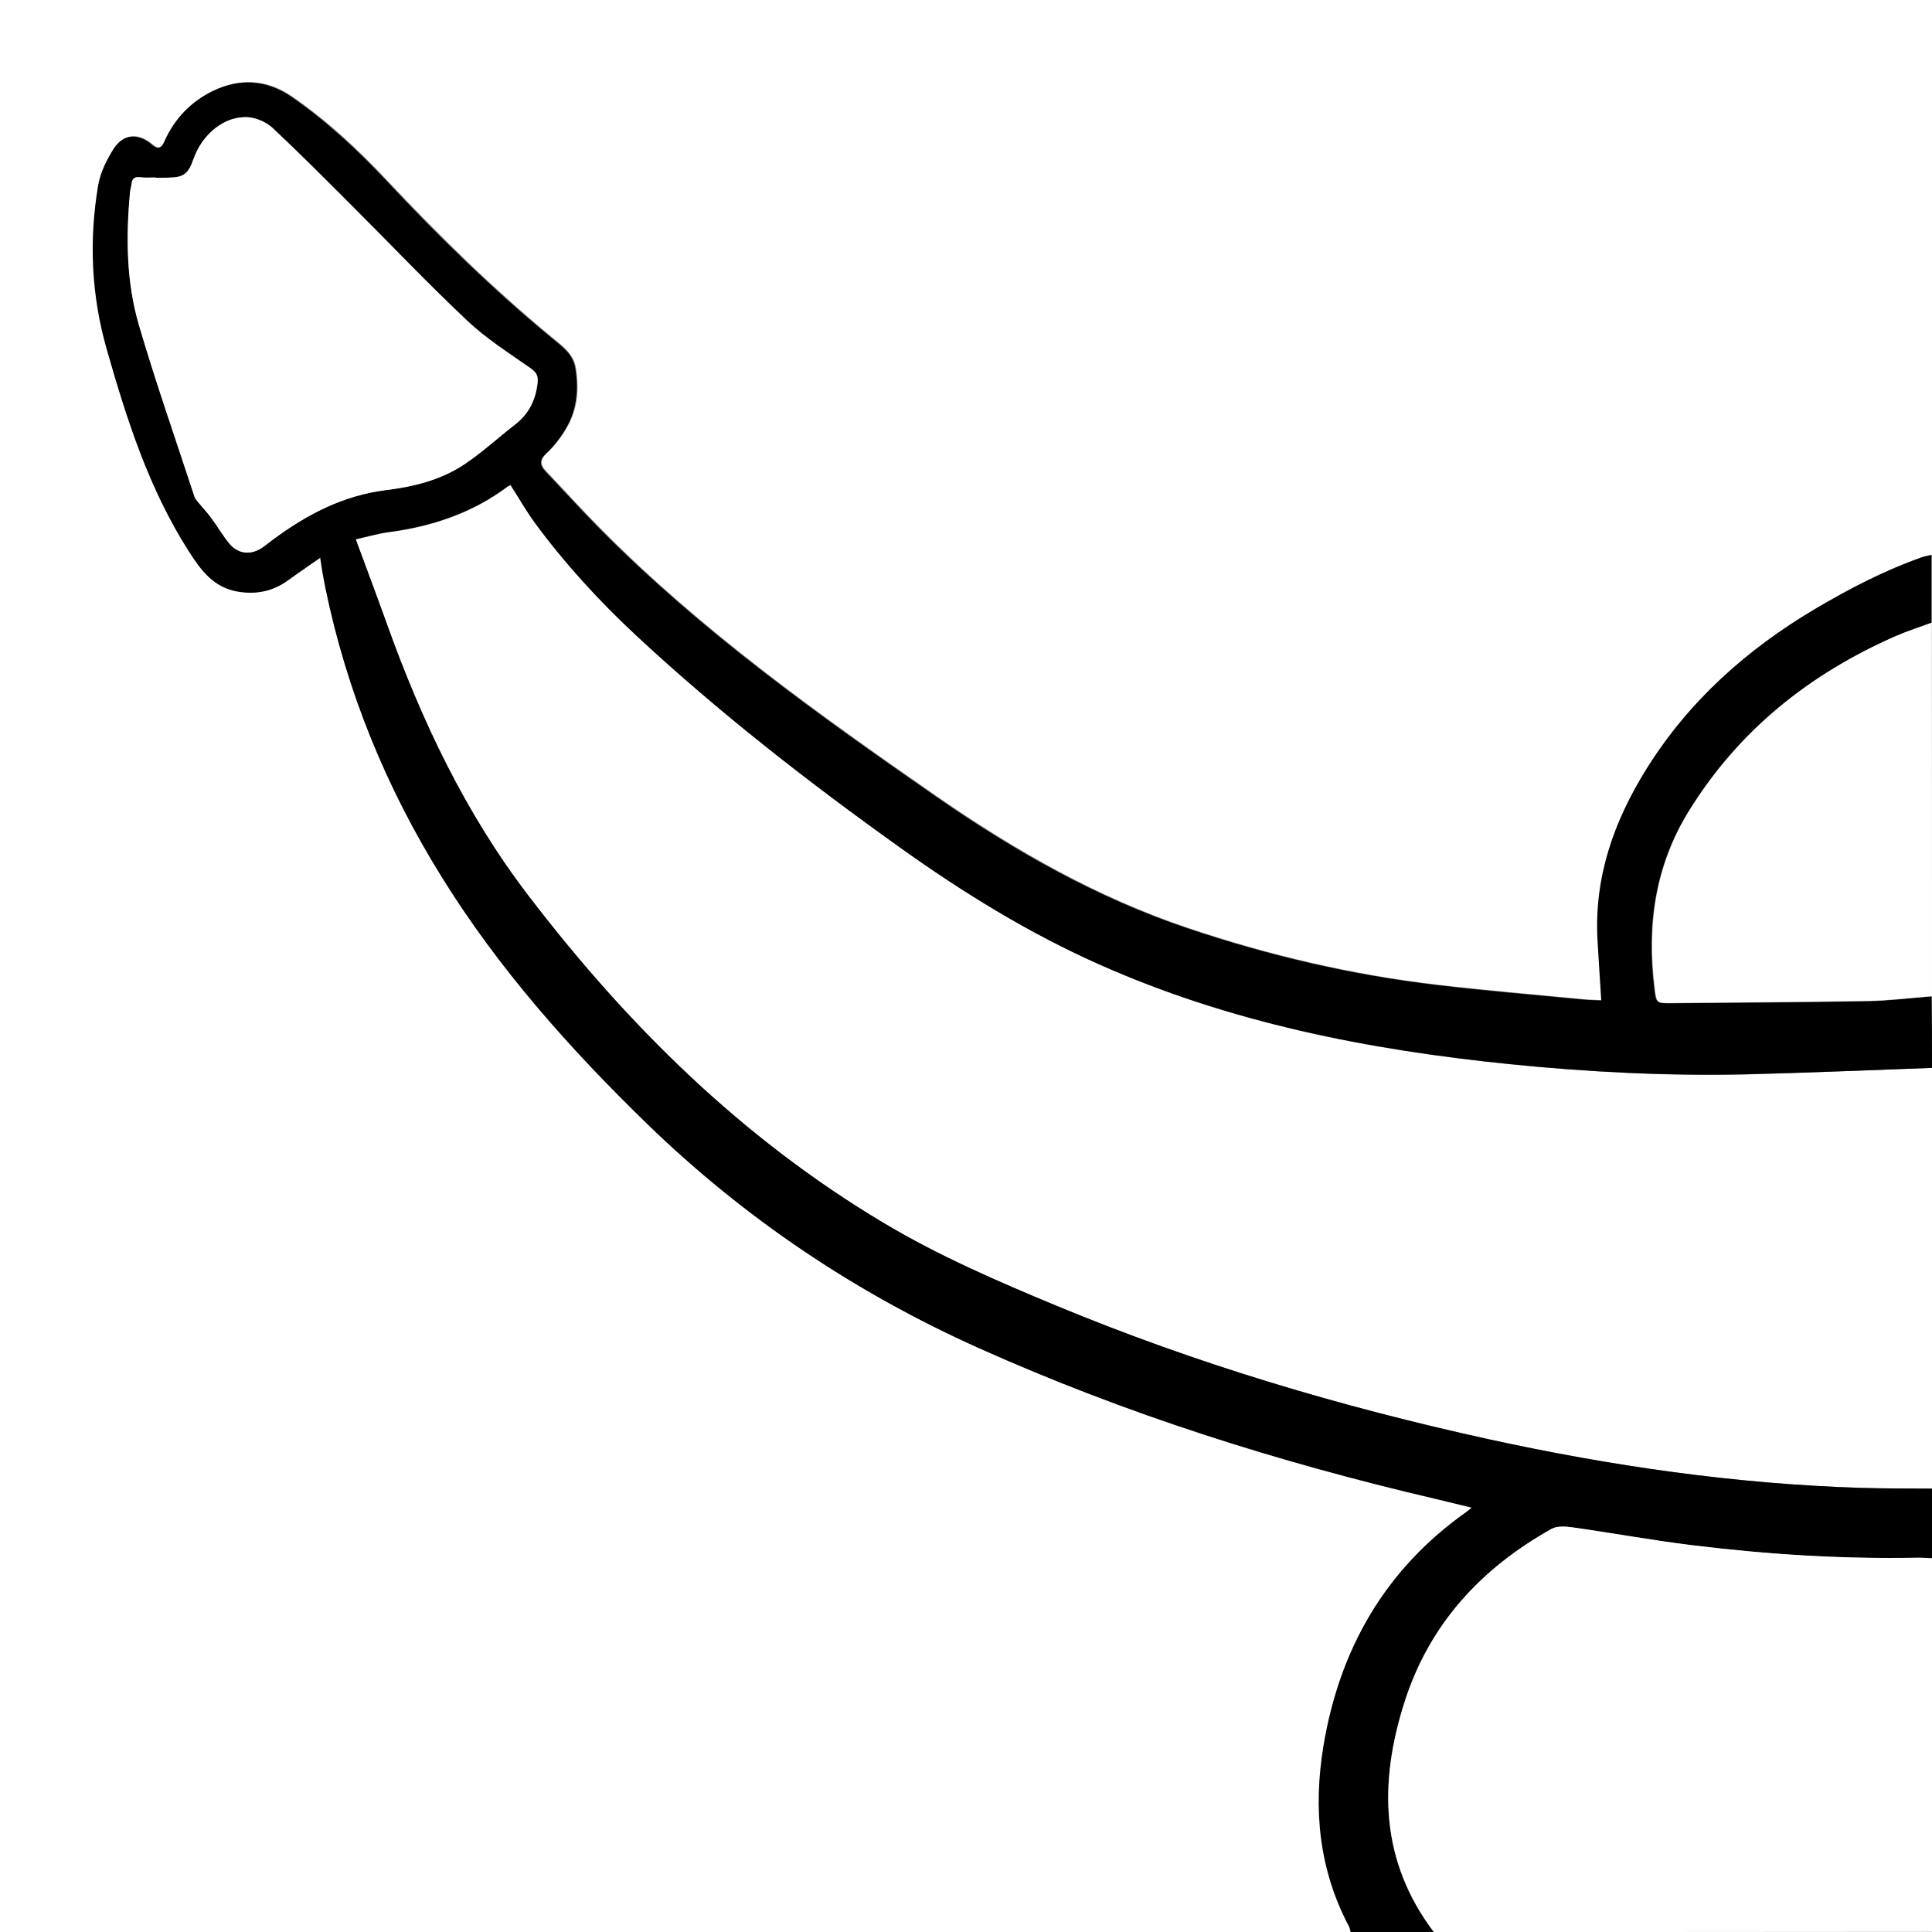
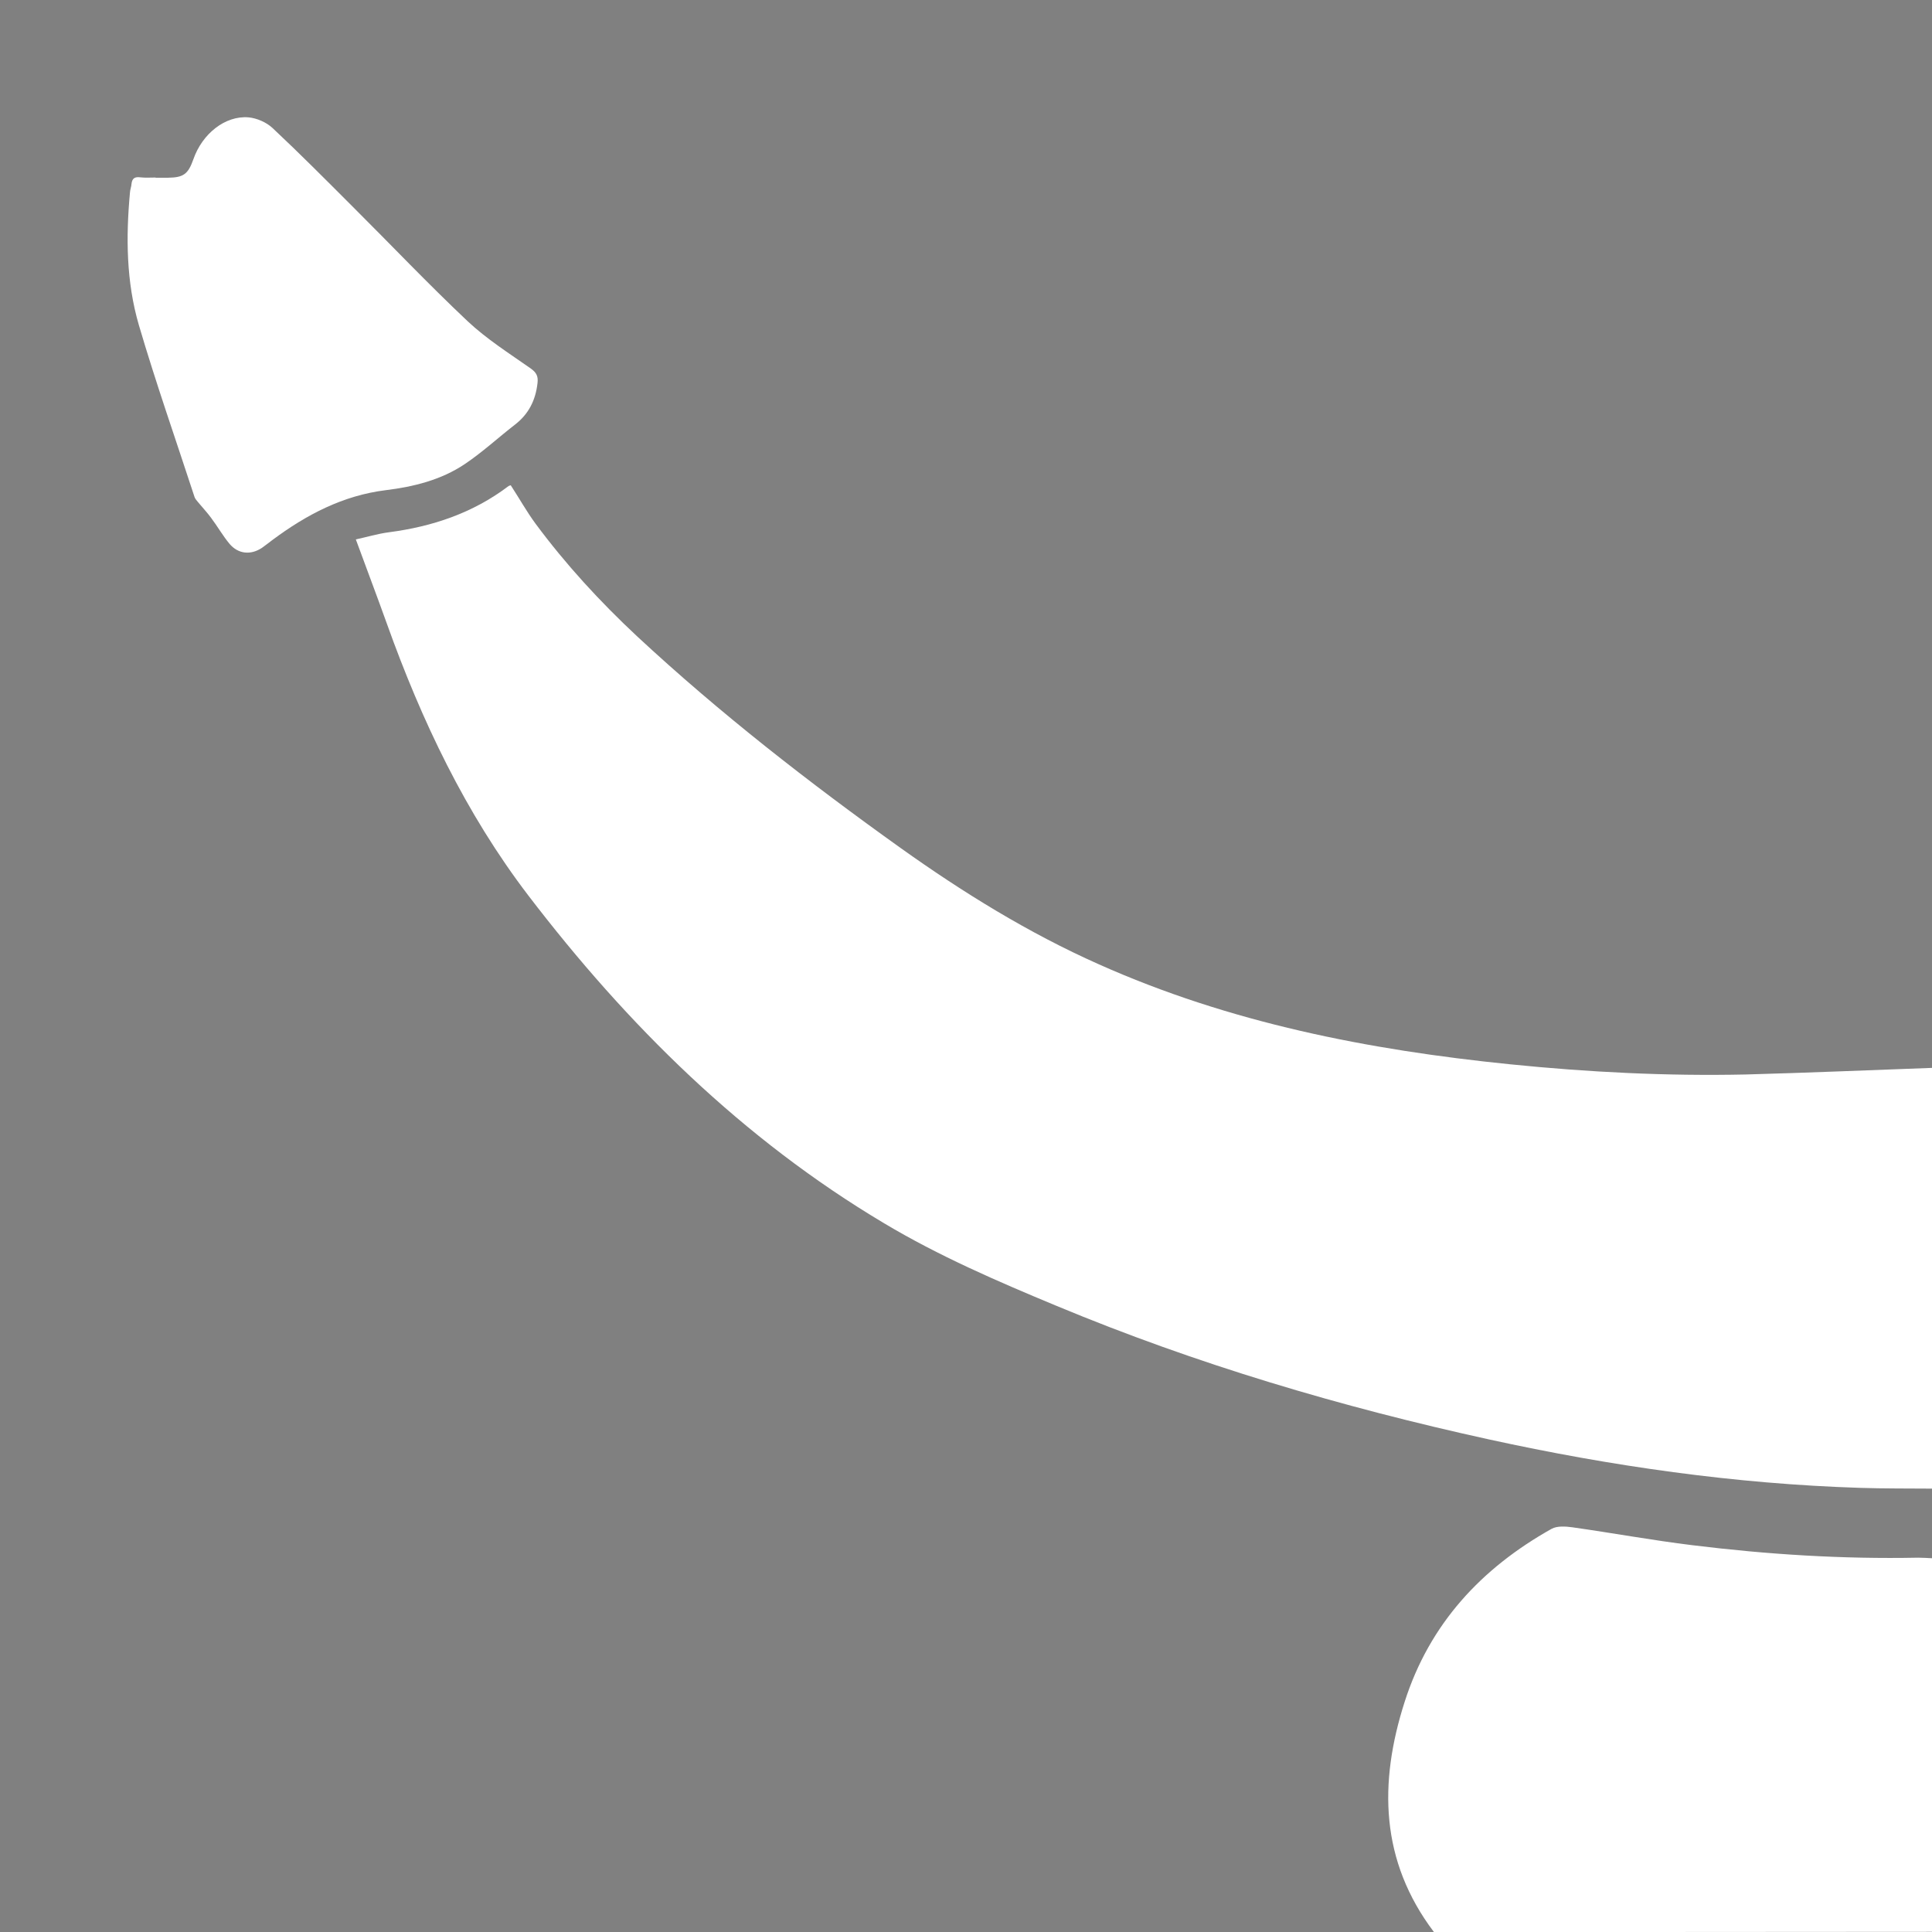
<svg xmlns="http://www.w3.org/2000/svg" version="1.1" id="Layer_1" x="0px" y="0px" viewBox="0 0 1024 1024" style="enable-background:new 0 0 1024 1024;" xml:space="preserve">
  <rect x="0" y="0" width="1024" height="1024" fill="#808080" stroke="none" />
  <style type="text/css">
	.st0{fill:#FFFFFF;}
</style>
  <g>
-     <path class="st0" d="M716,1024c-238.7,0-477.3,0-716,0C0,682.7,0,341.3,0,0c341.3,0,682.7,0,1024,0c0,98,0,196,0,294   c-1.8,0.4-3.6,0.7-5.3,1.3c-19.8,7.1-38.4,16.7-56.5,27.4c-36.3,21.5-66.9,48.9-89.3,84.9c-17.2,27.6-27.6,57.2-25.8,90.3   c0.6,10.6,1.3,21.1,2,32.2c-3.4-0.2-7.1-0.2-10.7-0.6c-25.5-2.5-51.1-4.6-76.5-7.6c-45.1-5.3-89.2-15.6-132.2-30.1   c-47.9-16.1-91.4-40.9-132.8-69.5c-62.7-43.5-124.9-87.8-178.8-142.4c-9.7-9.8-19-20.1-28.5-30.1c-3.4-3.5-3.5-6.2,0.4-9.8   c4-3.7,7.4-8.2,10.2-12.9c5.9-9.8,6.9-20.6,5.1-31.9c-1.2-7.8-7.1-11.7-12.4-16.2c-0.1-0.1-0.2-0.2-0.4-0.3   c-31-25.6-59.7-53.7-87.2-83c-15.4-16.4-31.9-31.8-50.5-44.6c-13.2-9.1-27.5-9.9-41.7-3c-11.5,5.6-20.2,14.6-25.5,26.5   c-1.8,4-3.7,4.5-6.6,2c-7.3-6.3-15.2-6-20.4,2.1c-3.8,5.9-7.1,12.7-8.2,19.5c-4.9,29.1-3.6,58.1,4.5,86.5   c10.6,37.1,22.3,73.9,43.3,106.9c6.5,10.2,13.2,19.6,26.3,21.8c9.8,1.7,18.5-0.2,26.5-6c5.4-4,11-7.7,17.1-12   c0.5,3.5,0.9,5.9,1.3,8.4c0.5,2.6,0.9,5.2,1.5,7.9c11.3,54.6,32.1,105.4,61.4,152.6c30.3,48.8,68.1,91.5,109.3,131.4   c51.6,50,110.2,89.4,175.5,118.6c77.8,34.9,158.9,60.6,241.9,79.9c6.2,1.4,12.4,3,19.4,4.7c-1.4,1.2-2,1.7-2.7,2.2   c-43.3,30.5-67.4,72.8-75.9,124.4c-5.4,33.1-2.4,65.1,13.5,95.2C715.5,1021.7,715.7,1022.9,716,1024z" />
    <path class="st0" d="M1024,566c0,74.3,0,148.7,0,223c-12.7-0.1-25.3,0-38-0.4c-66.5-2.1-132-11.5-196.9-25.7   c-78.4-17.2-155-39.9-229.2-70.8c-31.3-13-62.3-26.4-91.4-43.8c-75-44.7-135.9-104.9-188.5-173.7c-33.2-43.5-56.5-92.5-74.9-143.9   c-5.3-14.8-10.9-29.5-16.5-44.8c5.6-1.2,11.5-3,17.6-3.8c23-3,44.4-10.2,63.1-24.3c0.5-0.4,1.1-0.5,1.4-0.6   c4.5,6.9,8.4,13.9,13.1,20.3c16,21.6,34.1,41.3,53.8,59.7c43.9,40.8,91.1,77.5,139.8,112.3c33.1,23.6,67.7,45,105,61.6   c69.4,31,142.9,45.4,218,53c41.5,4.2,83.1,6.3,124.8,5.4C958.1,568.6,991,567.2,1024,566z" />
-     <path d="M1024,566c-33,1.2-65.9,2.6-98.9,3.4c-41.7,0.9-83.3-1.2-124.8-5.4c-75.1-7.6-148.5-22-218-53c-37.3-16.6-71.9-38-105-61.6   c-48.7-34.8-95.9-71.5-139.8-112.3c-19.7-18.3-37.8-38-53.8-59.7c-4.7-6.4-8.6-13.3-13.1-20.3c-0.2,0.1-0.9,0.3-1.4,0.6   c-18.8,14.1-40.1,21.2-63.1,24.3c-6.1,0.8-12,2.6-17.6,3.8c5.7,15.3,11.2,30,16.5,44.8c18.4,51.4,41.6,100.4,74.9,143.9   c52.6,68.9,113.5,129,188.5,173.7c29.1,17.4,60.1,30.8,91.4,43.8c74.2,30.8,150.8,53.6,229.2,70.8C854,777,919.5,786.5,986,788.6   c12.7,0.4,25.3,0.3,38,0.4c0,12.3,0,24.7,0,37c-2.5-0.1-5-0.4-7.4-0.3c-40,0.7-79.9-1.8-119.6-6.6c-21.3-2.6-42.4-6.5-63.7-9.5   c-3.6-0.5-8.1-0.8-11,0.8c-37.3,20.9-64.7,50.4-77.9,91.7c-13.7,43-12.9,84.3,15.5,122c-14.7,0-29.3,0-44,0c-0.3-1.1-0.5-2.3-1-3.2   c-15.9-30.1-18.9-62.2-13.5-95.2c8.5-51.6,32.7-93.9,75.9-124.4c0.7-0.5,1.3-1,2.7-2.2c-7-1.7-13.2-3.2-19.4-4.7   c-83.1-19.4-164.1-45-241.9-79.9c-65.3-29.3-123.9-68.6-175.5-118.6c-41.2-40-79.1-82.6-109.3-131.4c-29.3-47.2-50.1-98-61.4-152.6   c-0.5-2.6-1-5.2-1.5-7.9c-0.4-2.4-0.8-4.9-1.3-8.4c-6.1,4.3-11.6,8-17.1,12c-8,5.8-16.7,7.6-26.5,6c-13.1-2.2-19.8-11.6-26.3-21.8   c-21-33-32.7-69.7-43.3-106.9c-8.1-28.4-9.4-57.4-4.5-86.5c1.1-6.8,4.5-13.6,8.2-19.5c5.2-8.1,13.1-8.4,20.4-2.1c3,2.5,4.9,2,6.6-2   c5.3-11.9,14-20.9,25.5-26.5c14.2-6.9,28.4-6.1,41.7,3c18.6,12.8,35.1,28.2,50.5,44.6c27.5,29.4,56.2,57.4,87.2,83   c0.1,0.1,0.2,0.2,0.4,0.3c5.3,4.5,11.2,8.3,12.4,16.2c1.8,11.2,0.8,22-5.1,31.9c-2.8,4.7-6.2,9.2-10.2,12.9   c-3.9,3.6-3.7,6.3-0.4,9.8c9.5,10,18.8,20.3,28.5,30.1c54,54.6,116.1,98.9,178.8,142.4c41.4,28.7,84.9,53.4,132.8,69.5   c43,14.5,87.1,24.8,132.2,30.1c25.5,3,51,5.2,76.5,7.6c3.6,0.4,7.3,0.4,10.7,0.6c-0.7-11-1.4-21.6-2-32.2   c-1.8-33.1,8.6-62.6,25.8-90.3c22.4-36,53.1-63.4,89.3-84.9c18.1-10.7,36.7-20.4,56.5-27.4c1.7-0.6,3.5-0.9,5.3-1.3c0,12,0,24,0,36   c-6.5,2.4-13.2,4.5-19.5,7.3c-45.4,20-82.5,49.6-108.9,92.1c-18.2,29.3-22.6,61.1-18.4,94.6c0.9,7.5,1.1,7.6,8.6,7.6   c34.8-0.3,69.6-0.5,104.5-1.1c11.3-0.2,22.5-1.7,33.8-2.5C1024,540.7,1024,553.3,1024,566z M82.5,94.2c0-0.1,0-0.2,0-0.2   c-2.7,0-5.4,0.3-8-0.1c-2.9-0.4-4.4,0.6-4.7,3.5c-0.1,1.5-0.7,2.9-0.8,4.4c-2.2,23.7-2,47.5,4.7,70.4c8.9,30.6,19.5,60.8,29.5,91.1   c0.3,1,1.2,1.9,1.9,2.8c2.3,2.8,4.8,5.4,6.9,8.3c3.4,4.5,6.2,9.5,9.8,13.8c4.5,5.4,11.1,6,17.1,2.1c1.9-1.3,3.7-2.8,5.6-4.2   c18-13.4,37.4-23.5,60.1-26.4c14.8-1.8,29.3-5.3,41.8-13.8c9.3-6.3,17.6-14,26.6-20.9c7.3-5.7,11-13.1,12-22.1   c0.4-3.5-0.5-5.6-3.6-7.7c-11.4-8-23.4-15.6-33.5-25.1c-21-19.7-40.8-40.6-61.2-61c-13.9-13.9-27.7-27.8-42.1-41.3   c-3.2-3-8.3-5.3-12.8-5.7c-12.4-1-24.5,8.7-29.2,22.2c-2.7,7.9-5.2,9.7-13.5,9.8C86.9,94.2,84.7,94.2,82.5,94.2z" />
    <path class="st0" d="M760,1024c-28.5-37.7-29.3-79-15.5-122c13.2-41.3,40.6-70.8,77.9-91.7c2.9-1.6,7.4-1.3,11-0.8   c21.2,3,42.4,6.9,63.7,9.5c39.7,4.9,79.5,7.4,119.6,6.6c2.5,0,5,0.2,7.4,0.3c0,66,0,132,0,198C936,1024,848,1024,760,1024z" />
-     <path class="st0" d="M1024,528c-11.3,0.9-22.5,2.3-33.8,2.5c-34.8,0.6-69.6,0.8-104.5,1.1c-7.5,0.1-7.7,0-8.6-7.6   c-4.2-33.5,0.2-65.4,18.4-94.6c26.4-42.5,63.6-72.1,108.9-92.1c6.4-2.8,13-4.9,19.5-7.3C1024,396,1024,462,1024,528z" />
    <path class="st0" d="M82.5,94.2c2.2,0,4.3,0,6.5,0c8.3-0.1,10.7-1.9,13.5-9.8c4.7-13.5,16.8-23.2,29.2-22.2   c4.4,0.4,9.5,2.6,12.8,5.7c14.3,13.4,28.2,27.4,42.1,41.3c20.4,20.3,40.2,41.2,61.2,61c10.1,9.5,22.1,17.1,33.5,25.1   c3.1,2.2,4,4.2,3.6,7.7c-1,9.1-4.7,16.5-12,22.1c-8.9,6.9-17.2,14.6-26.6,20.9c-12.5,8.4-27.1,12-41.8,13.8   c-22.7,2.8-42.1,13-60.1,26.4c-1.9,1.4-3.7,2.9-5.6,4.2c-5.9,3.9-12.5,3.3-17.1-2.1c-3.6-4.3-6.4-9.3-9.8-13.8   c-2.1-2.9-4.6-5.5-6.9-8.3c-0.7-0.9-1.6-1.8-1.9-2.8c-9.9-30.3-20.5-60.5-29.5-91.1c-6.7-22.9-6.9-46.7-4.7-70.4   c0.1-1.5,0.7-2.9,0.8-4.4c0.3-3,1.8-3.9,4.7-3.5c2.6,0.3,5.3,0.1,8,0.1C82.5,94.1,82.5,94.1,82.5,94.2z" />
  </g>
</svg>